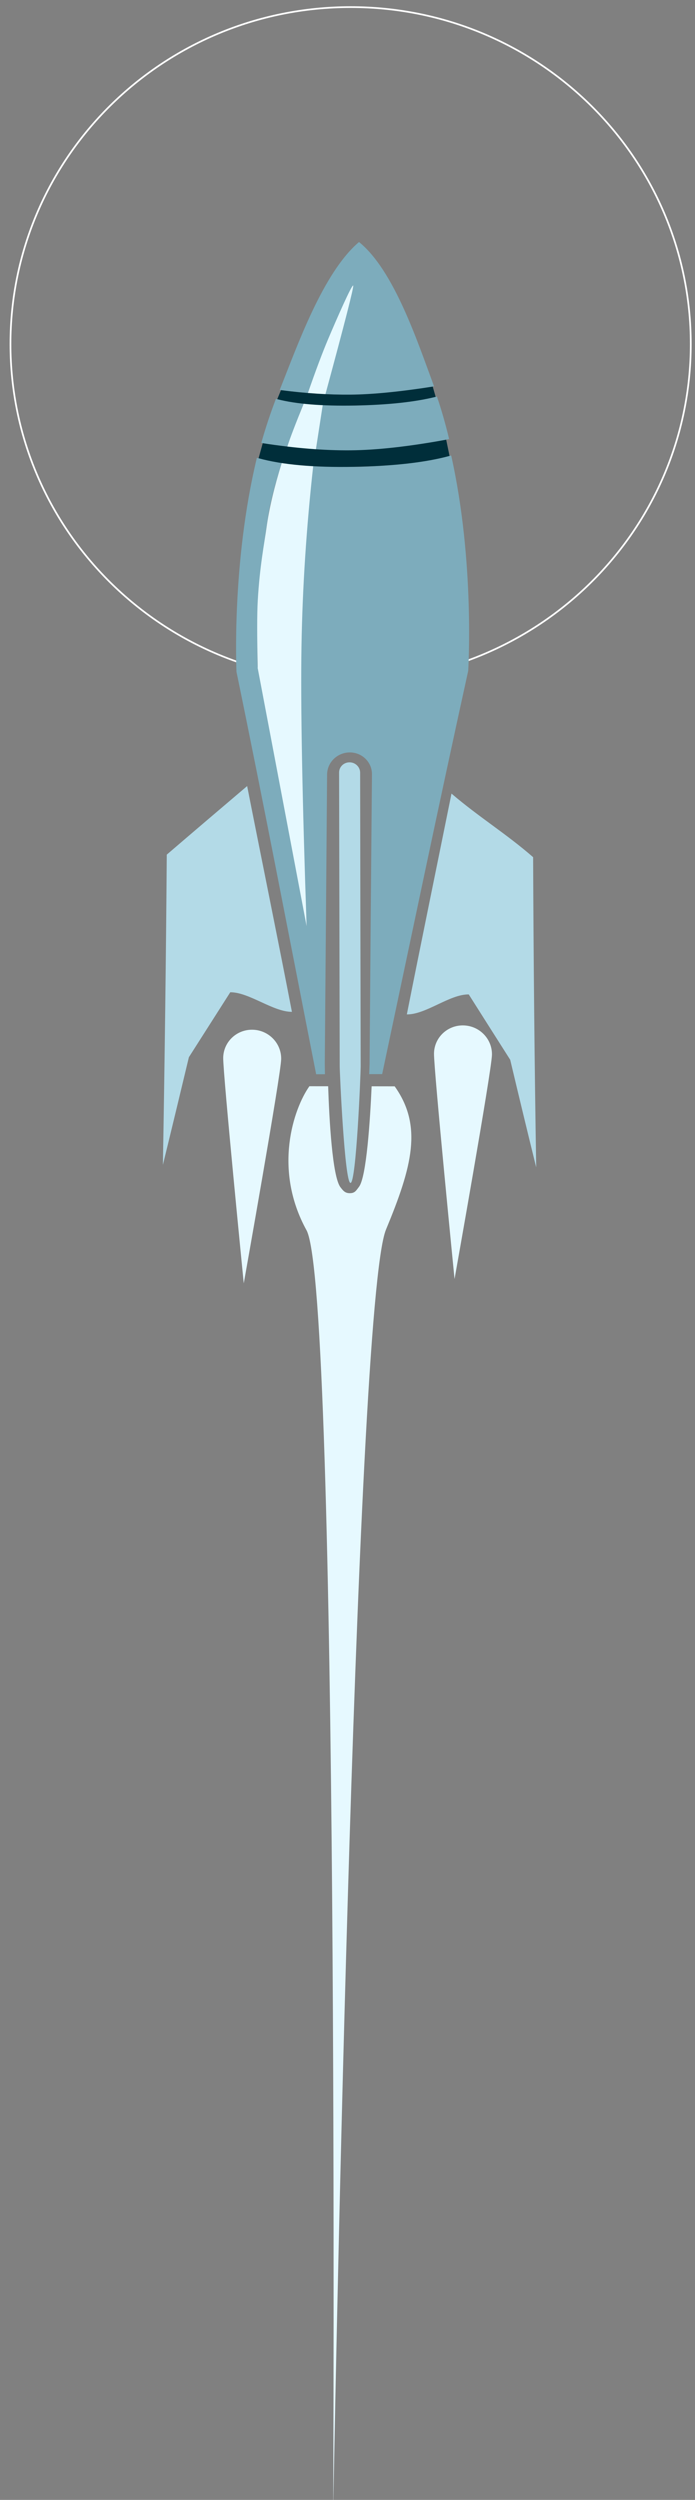
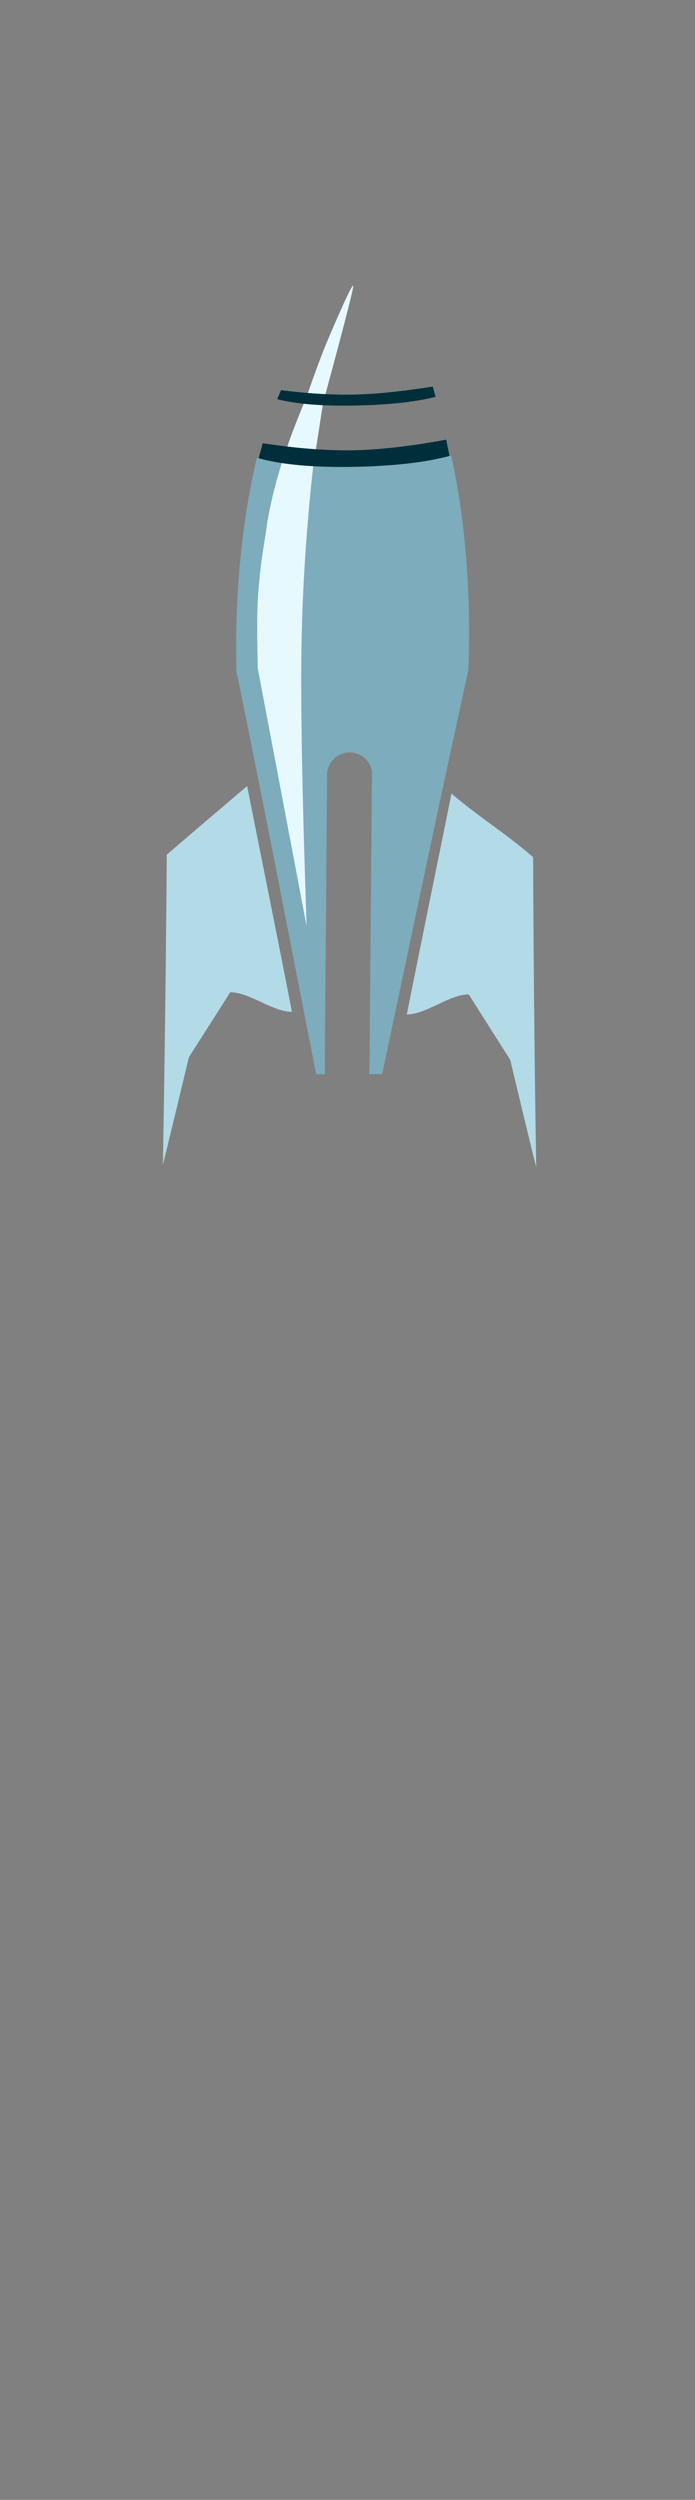
<svg xmlns="http://www.w3.org/2000/svg" width="49" height="176" viewBox="0 0 49 176">
  <rect x="0" y="0" width="49" height="176" fill="#808080" stroke="none" />
  <g fill="none" fill-rule="evenodd" transform="translate(.72 .316)">
-     <path stroke="#FFFFFF" stroke-width=".12" d="M0.018,23.905 C0.018,10.803 10.755,0.183 24,0.183 C37.245,0.183 47.982,10.803 47.982,23.905 C47.982,37.006 37.245,47.627 24,47.627 C10.755,47.627 0.018,37.006 0.018,23.905 Z" />
    <g transform="translate(10.588 16.408)">
-       <path fill="#7DACBC" d="M10.153 11.564C9.732 12.61 9.322 13.679 8.953 14.713 8.328 14.644 7.712 14.561 7.114 14.458 7.41 13.418 7.751 12.383 8.142 11.366 8.796 11.453 9.47 11.516 10.153 11.564zM13.784 11.823C15.779 11.777 17.697 11.555 19.499 11.195 19.832 12.173 20.114 13.175 20.356 14.183 18.298 14.663 16.073 14.961 13.735 15.008 12.785 15.028 11.861 14.995 10.953 14.936 11.096 13.866 11.256 12.813 11.437 11.786 12.206 11.823 12.987 11.84 13.784 11.823zM8.413 10.729C9.662 7.602 11.461 2.473 14.004.315 16.487 2.318 18.141 7.375 19.293 10.472 17.521 10.817 15.692 11.018 13.852 11.063 13.173 11.078 12.446 11.067 11.637 11.031 12.117 8.476 12.714 6.083 13.476 3.951 14.161 1.606 11.902 7.178 10.402 10.954 10.342 10.948 10.282 10.943 10.221 10.937 9.521 10.874 8.947 10.807 8.413 10.729z" />
-       <path fill="#B3DAE7" d="M17.376 54.693C18.336 49.859 19.548 43.974 20.524 39.147 22.424 40.777 24.395 41.981 26.279 43.625 26.309 50.941 26.379 58.288 26.496 65.462 25.877 62.955 25.268 60.428 24.664 57.889 23.688 56.356 22.713 54.822 21.741 53.287 20.398 53.266 18.723 54.71 17.376 54.693zM9.274 54.513C7.938 54.518 6.261 53.129 4.927 53.134 3.955 54.658 2.982 56.183 2.009 57.707 1.402 60.242.793 62.769.177 65.285.302 58.073.396 50.725.45 43.445 2.331 41.832 4.222 40.224 6.117 38.617 7.066 43.428 8.342 49.678 9.274 54.513z" />
+       <path fill="#B3DAE7" d="M17.376 54.693C18.336 49.859 19.548 43.974 20.524 39.147 22.424 40.777 24.395 41.981 26.279 43.625 26.309 50.941 26.379 58.288 26.496 65.462 25.877 62.955 25.268 60.428 24.664 57.889 23.688 56.356 22.713 54.822 21.741 53.287 20.398 53.266 18.723 54.71 17.376 54.693zM9.274 54.513C7.938 54.518 6.261 53.129 4.927 53.134 3.955 54.658 2.982 56.183 2.009 57.707 1.402 60.242.793 62.769.177 65.285.302 58.073.396 50.725.45 43.445 2.331 41.832 4.222 40.224 6.117 38.617 7.066 43.428 8.342 49.678 9.274 54.513" />
      <path fill="#7DACBC" d="M13.652,16.145 C15.971,16.118 18.276,15.85 20.503,15.347 C22.189,22.872 21.698,30.508 21.704,30.496 C19.64,39.869 17.64,49.461 15.636,58.897 C15.332,58.897 15.028,58.897 14.723,58.898 C14.74,58.469 14.749,58.196 14.749,58.183 C14.798,51.411 14.856,44.561 14.917,37.794 C14.921,37.379 14.759,36.99 14.462,36.698 C14.165,36.407 13.769,36.247 13.349,36.249 C12.898,36.25 12.466,36.44 12.162,36.771 C11.902,37.055 11.757,37.419 11.753,37.802 C11.702,44.563 11.646,51.412 11.59,58.186 C11.589,58.2 11.593,58.473 11.602,58.905 C11.394,58.905 11.188,58.906 10.982,58.906 C9.125,49.471 7.287,39.871 5.364,30.568 C5.369,30.575 4.998,23.001 6.8,15.516 C7.333,15.623 7.919,15.719 8.576,15.813 C8.125,17.23 7.767,18.556 7.6,19.599 C6.635,25.631 6.86,30.278 6.859,30.27 C8.034,36.262 9.178,42.381 10.316,48.5 C10.323,48.575 9.037,30.808 10.759,16.045 C11.818,16.124 12.761,16.156 13.652,16.145 Z" />
-       <path fill="#B3DAE7" d="M14.122,58.353 C14.124,58.767 13.813,66.576 13.404,66.558 C12.992,66.572 12.641,58.755 12.643,58.341 C12.628,51.471 12.614,44.524 12.599,37.664 C12.598,37.265 12.932,36.943 13.34,36.947 C13.749,36.948 14.082,37.277 14.083,37.675 C14.093,44.537 14.105,51.484 14.122,58.353 Z" />
-       <path fill="#E6F9FF" d="M14.894 59.755C15.435 59.756 15.976 59.757 16.518 59.758 18.506 62.544 17.749 65.41 15.908 69.837 13.683 75.19 12.179 160.307 12.184 159.985 12.177 160.333 12.614 74.401 10.313 69.909 7.918 65.583 9.401 61.308 10.506 59.75 10.946 59.752 11.387 59.751 11.828 59.752 11.905 62.1 12.126 66.13 12.696 66.862 12.886 67.107 13.02 67.284 13.361 67.281 13.701 67.277 13.788 67.119 14.007 66.826 14.532 66.125 14.791 62.086 14.894 59.755zM8.516 57.836C8.498 58.951 5.878 73.628 5.878 73.628 5.878 73.628 4.411 58.859 4.429 57.745 4.446 56.63 5.376 55.747 6.504 55.772 7.632 55.797 8.533 56.721 8.516 57.836zM23.377 57.531C23.359 58.646 20.739 73.324 20.739 73.324 20.739 73.324 19.273 58.556 19.291 57.441 19.308 56.325 20.237 55.443 21.366 55.468 22.494 55.493 23.395 56.417 23.377 57.531z" />
    </g>
    <path fill="#E6F9FF" d="M24.183,19.79 C24.096,19.68 23.017,22.135 22.412,23.565 C22.008,24.519 21.535,25.78 20.99,27.349 L20.741,27.985 C20.117,29.514 19.717,30.559 19.541,31.12 C19.366,31.682 19.238,32.056 19.157,32.242 C18.614,33.972 18.251,35.506 18.068,36.844 C17.918,37.935 17.59,39.548 17.452,41.986 C17.4,42.904 17.4,44.488 17.452,46.736 L20.898,64.894 C20.588,55.852 20.468,49.275 20.537,45.163 C20.605,41.05 20.882,36.817 21.366,32.463 L21.548,31.345 L22.034,28.205 L22.222,27.446 C23.587,22.415 24.241,19.863 24.183,19.79 Z" />
    <path fill="#002E3A" d="M17.805 30.888C20.084 31.238 22.149 31.405 24 31.388 25.851 31.372 28.097 31.122 30.738 30.64L30.973 31.782C29.295 32.24 27.05 32.496 24.241 32.55 21.414 32.605 19.171 32.403 17.511 31.946L17.805 30.888zM19.091 27.152C20.832 27.376 22.468 27.482 24 27.468 25.532 27.454 27.462 27.266 29.789 26.902L29.995 27.623C28.538 27.986 26.648 28.19 24.322 28.235 21.983 28.28 20.151 28.131 18.827 27.788L19.091 27.152z" />
  </g>
</svg>